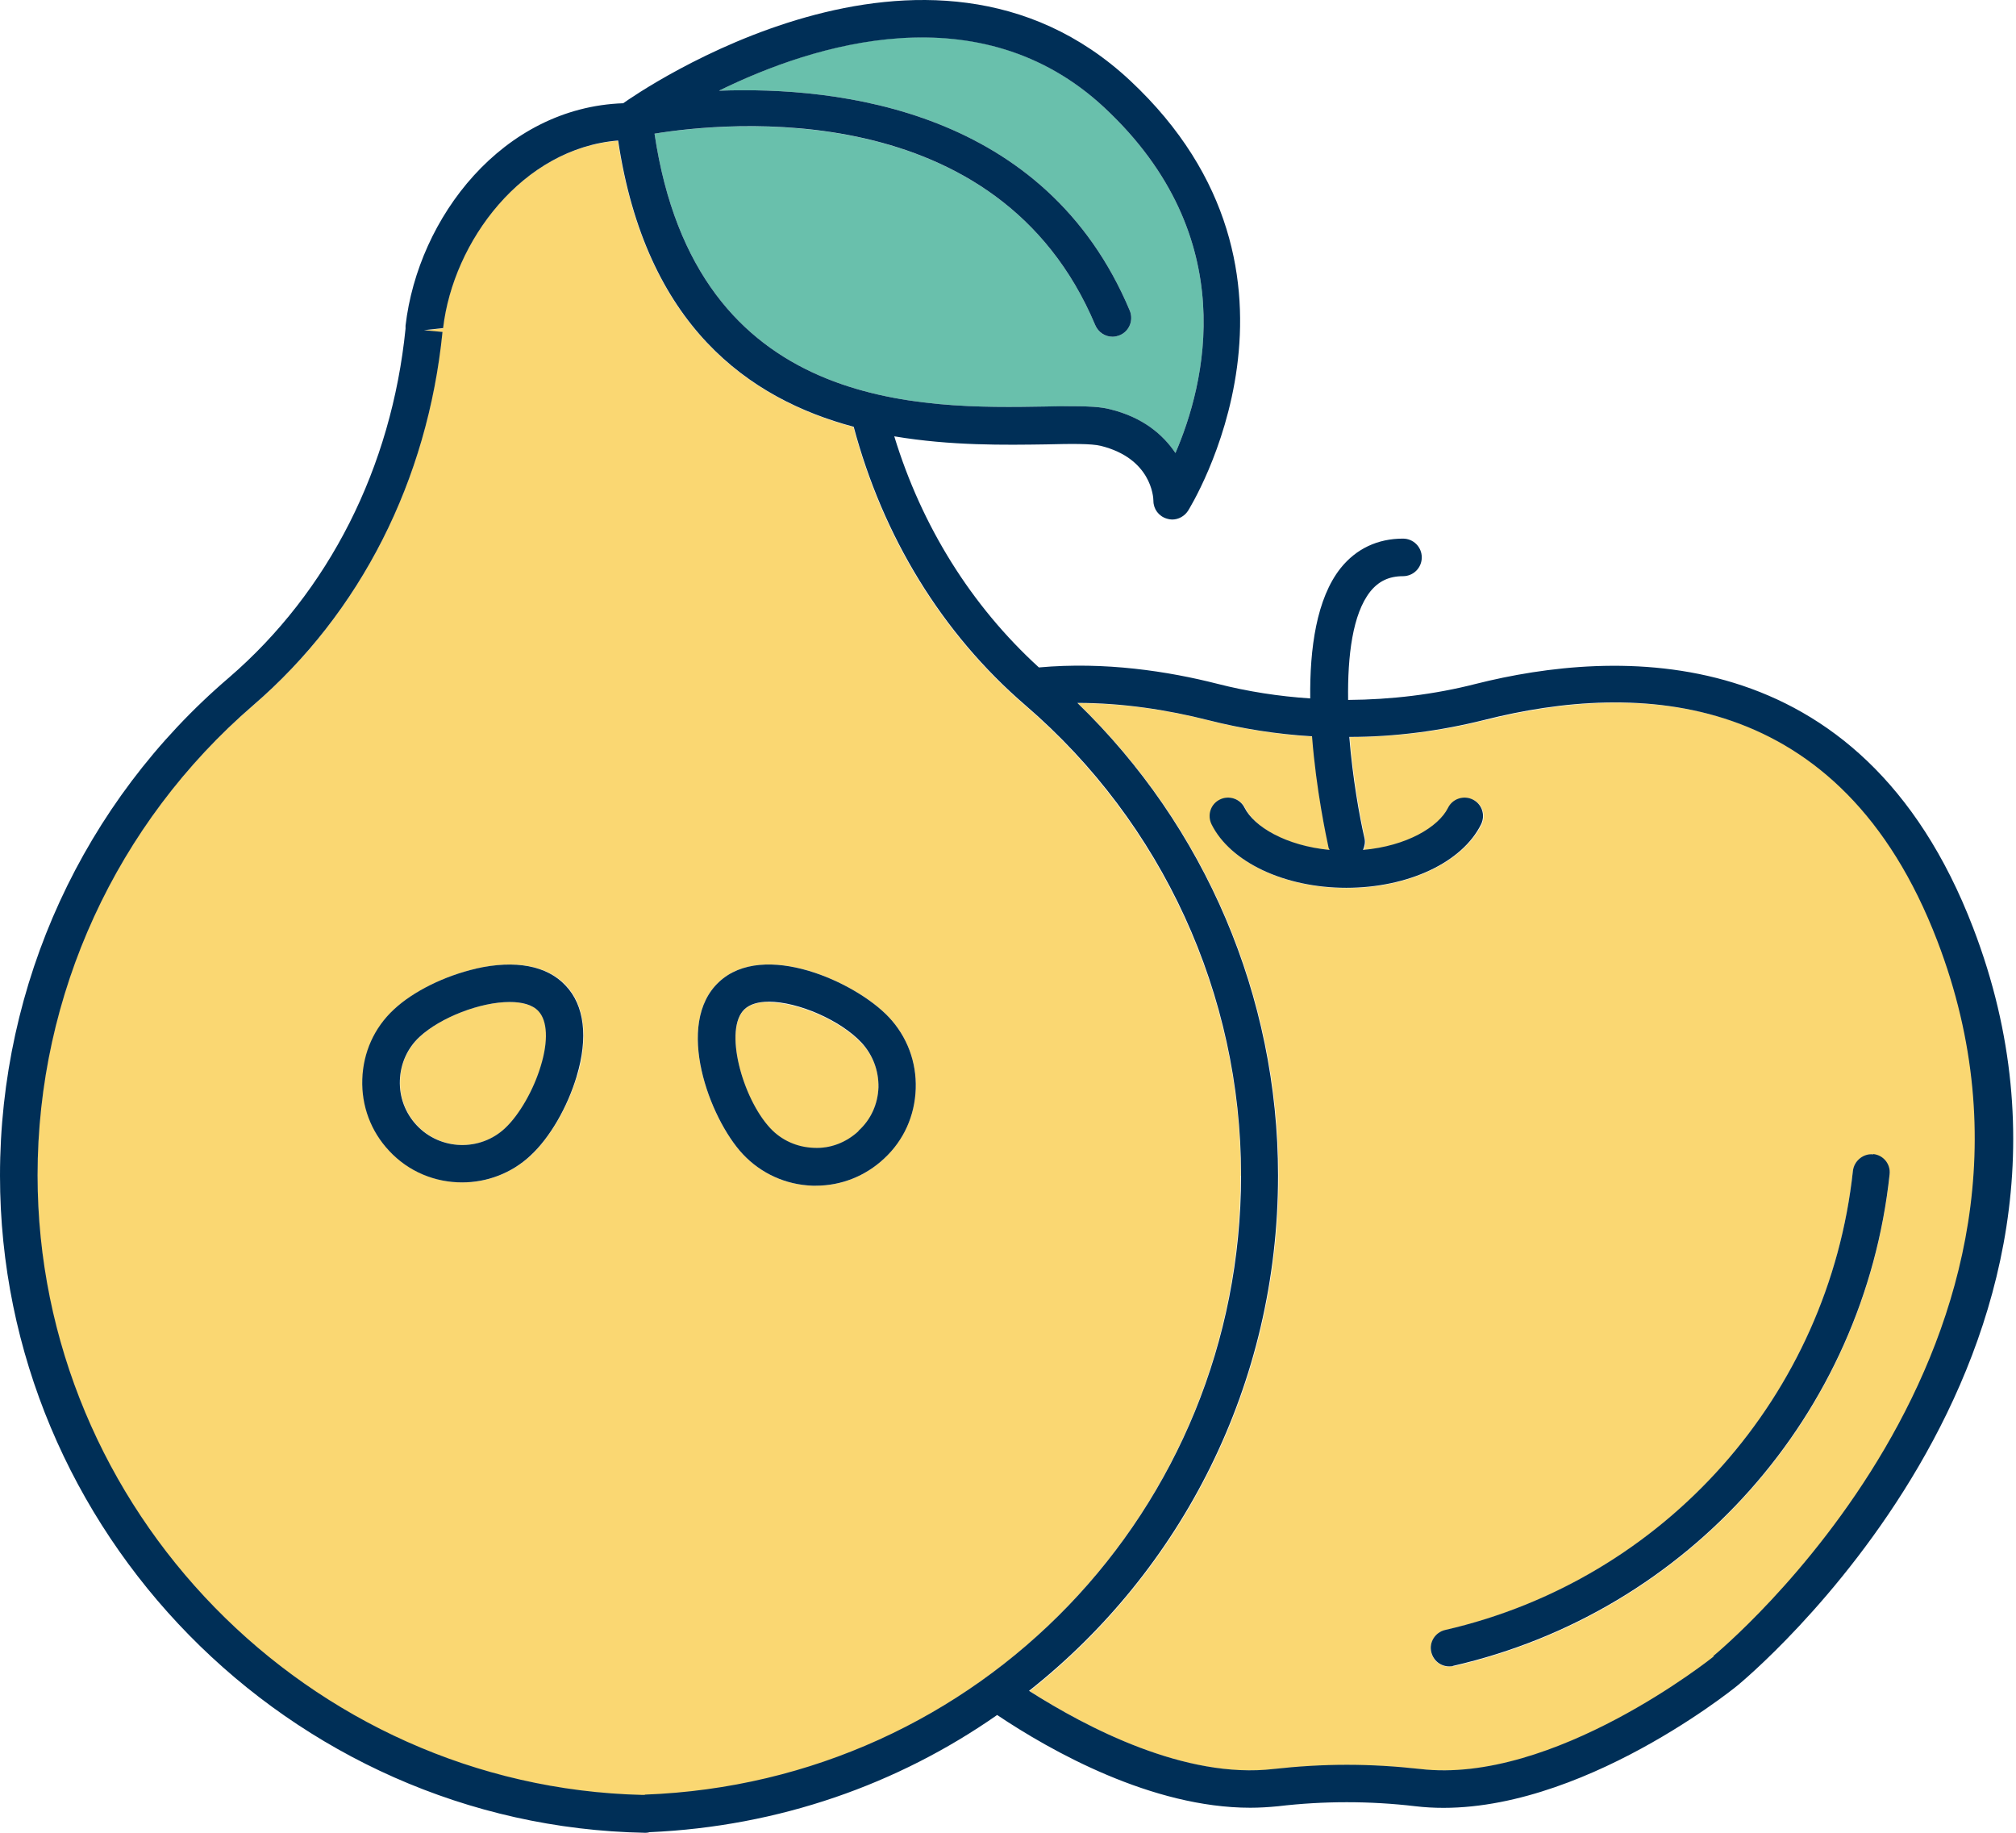
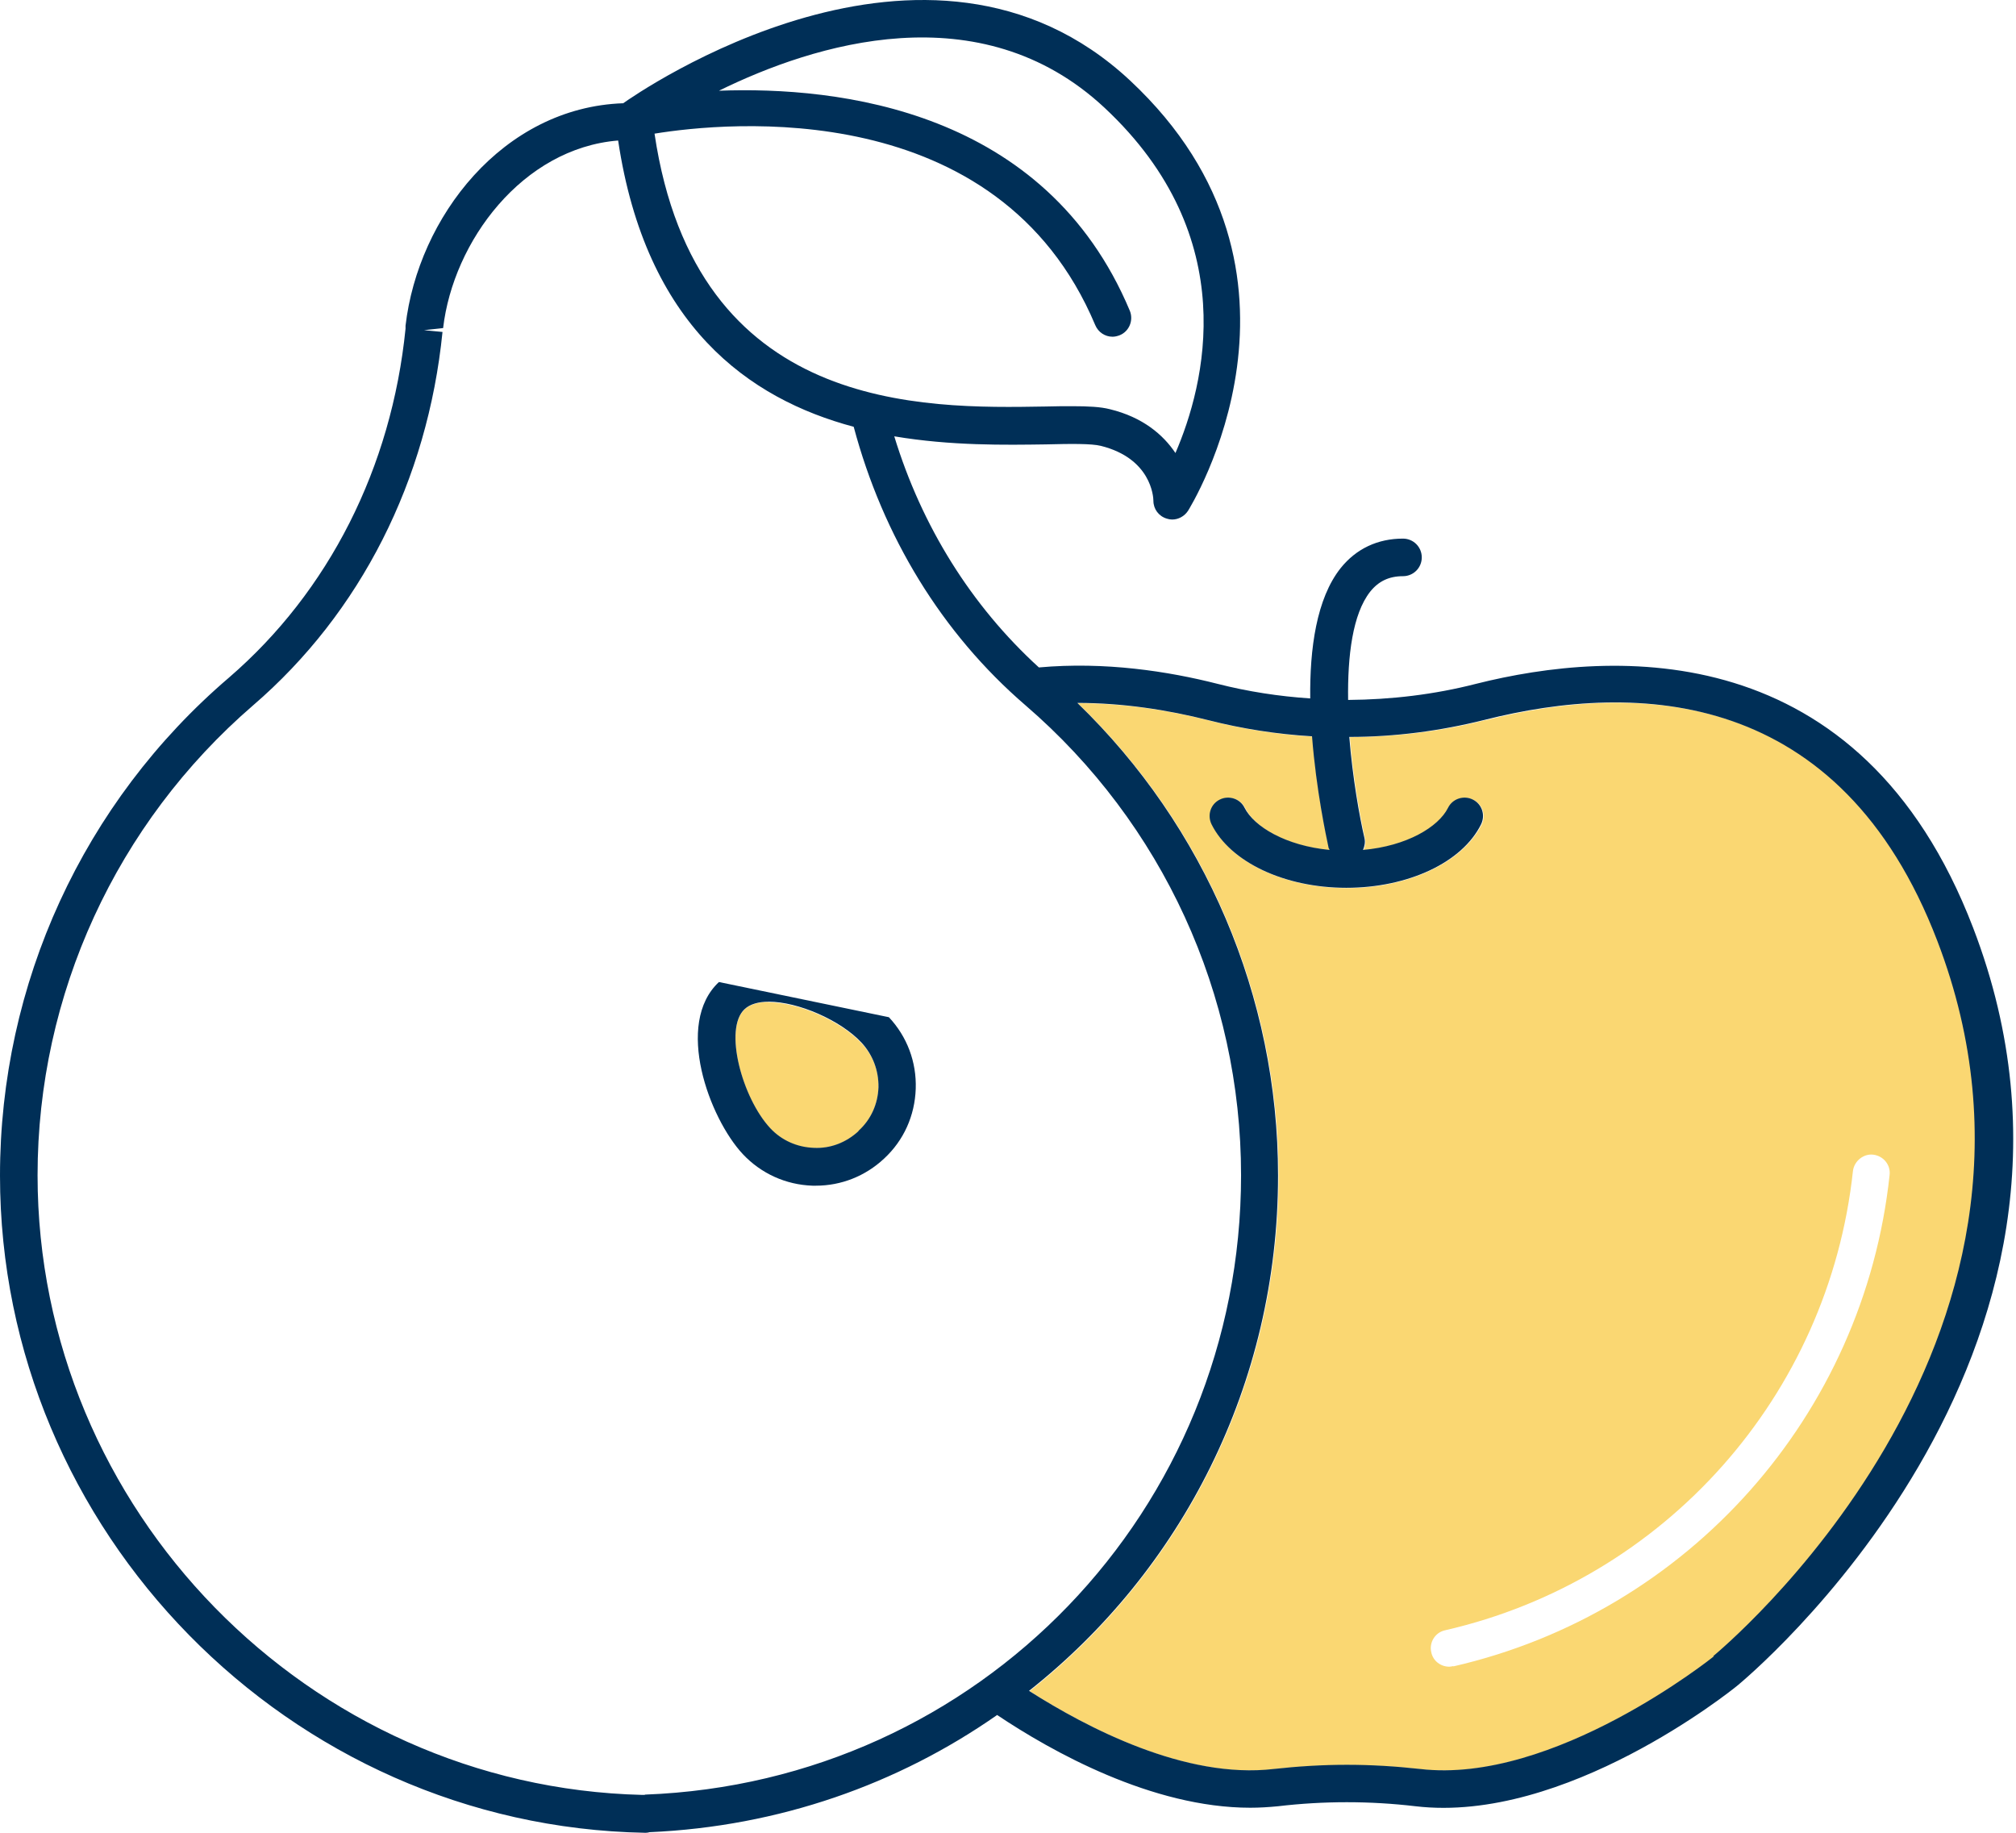
<svg xmlns="http://www.w3.org/2000/svg" width="99" height="90" viewBox="0 0 99 90" fill="none">
  <path d="M37.75 49.204C37.252 49.204 36.828 49.321 36.564 49.57C35.524 50.551 36.447 53.934 37.823 55.413C38.38 56.013 39.141 56.365 39.961 56.379C40.796 56.408 41.557 56.116 42.158 55.559C42.758 55.003 43.109 54.241 43.139 53.421C43.168 52.601 42.875 51.825 42.304 51.225C41.279 50.127 39.185 49.219 37.75 49.219V49.204Z" fill="#FAD772" />
-   <path d="M25.039 49.204C23.619 49.204 21.642 49.936 20.617 50.917C20.017 51.474 19.665 52.235 19.651 53.055C19.621 53.875 19.914 54.651 20.471 55.252C21.627 56.496 23.575 56.555 24.82 55.398C25.523 54.739 26.225 53.509 26.577 52.323C26.943 51.108 26.899 50.112 26.46 49.658C26.167 49.35 25.654 49.204 25.039 49.204Z" fill="#FAD772" />
-   <path d="M54.985 16.462C54.868 16.506 54.751 16.535 54.633 16.535C54.267 16.535 53.931 16.33 53.784 15.964C49.025 4.645 35.656 6.007 32.142 6.563C34.177 20.269 45.291 20.064 51.339 19.962C51.822 19.962 52.276 19.947 52.671 19.947C53.447 19.947 54.048 19.977 54.502 20.094C56.112 20.489 57.123 21.353 57.723 22.246C59.158 18.922 61.062 11.659 54.238 5.289C48.117 -0.436 39.946 2.156 35.304 4.455C41.176 4.235 51.339 5.377 55.483 15.261C55.673 15.73 55.453 16.272 54.985 16.462Z" fill="#69C0AC" />
-   <path d="M60.931 57.727C60.931 48.853 57.065 40.448 50.344 34.649C46.229 31.105 43.344 26.361 41.909 20.972C36.755 19.581 31.718 16.008 30.341 6.915C25.641 7.281 22.244 11.864 21.746 16.125L20.809 16.228L21.716 16.316C20.984 23.608 17.69 30.124 12.418 34.649C5.682 40.448 1.831 48.853 1.831 57.727C1.831 74.141 15.142 87.76 31.527 88.155C31.571 88.155 31.601 88.155 31.645 88.155C48.059 87.54 60.916 74.185 60.916 57.741L60.931 57.727ZM28.335 52.85C27.881 54.373 27.017 55.852 26.065 56.745C25.114 57.624 23.913 58.063 22.712 58.063C21.394 58.063 20.091 57.536 19.125 56.511C18.231 55.559 17.763 54.3 17.807 52.997C17.851 51.679 18.407 50.464 19.359 49.57C20.296 48.692 21.848 47.916 23.4 47.564C25.333 47.125 26.9 47.418 27.808 48.399C28.716 49.365 28.906 50.961 28.35 52.85H28.335ZM43.417 56.892C42.495 57.756 41.324 58.224 40.064 58.224C40.006 58.224 39.947 58.224 39.903 58.224C38.585 58.18 37.37 57.624 36.477 56.672C34.837 54.93 33.109 50.273 35.305 48.223C37.502 46.173 42.012 48.208 43.652 49.951C44.545 50.903 45.014 52.162 44.97 53.465C44.926 54.783 44.369 55.999 43.417 56.892Z" fill="#FAD772" />
  <path d="M72.922 35.366C70.755 35.923 68.515 36.186 66.289 36.201C66.45 38.207 66.787 40.096 67.036 41.18C67.08 41.385 67.036 41.575 66.963 41.751C69.13 41.56 70.667 40.609 71.136 39.686C71.356 39.232 71.912 39.056 72.351 39.276C72.805 39.496 72.981 40.038 72.761 40.492C71.824 42.351 69.174 43.611 66.143 43.611C63.111 43.611 60.446 42.366 59.524 40.492C59.304 40.038 59.48 39.496 59.934 39.276C60.373 39.056 60.93 39.232 61.149 39.686C61.618 40.623 63.155 41.56 65.323 41.751C65.308 41.707 65.279 41.648 65.264 41.604C65.147 41.121 64.649 38.822 64.459 36.172C62.745 36.069 61.047 35.806 59.377 35.381C57.357 34.868 55.16 34.532 52.934 34.532C59.216 40.609 62.789 48.955 62.789 57.741C62.789 68.021 58.016 77.143 50.562 83.044C53.388 84.86 58.25 87.394 62.584 86.881C63.77 86.749 64.971 86.676 66.172 86.676C67.373 86.676 68.573 86.749 69.76 86.881C76.334 87.642 84.124 81.404 84.198 81.346C84.388 81.199 102.809 66.029 95.209 46.217C90.45 33.8 80.478 33.463 72.966 35.366H72.922ZM71.37 81.814C71.37 81.814 71.238 81.844 71.165 81.844C70.755 81.844 70.374 81.566 70.287 81.141C70.169 80.658 70.477 80.16 70.96 80.057C81.767 77.583 89.806 68.519 90.992 57.507C91.051 57.009 91.519 56.643 91.988 56.701C92.486 56.76 92.852 57.199 92.793 57.697C91.534 69.485 82.924 79.179 71.37 81.829V81.814Z" fill="#FAD772" />
  <path d="M72.484 33.58C70.433 34.107 68.31 34.356 66.202 34.371C66.172 32.204 66.421 30.154 67.285 29.055C67.695 28.543 68.208 28.294 68.896 28.294C69.408 28.294 69.819 27.884 69.819 27.371C69.819 26.859 69.408 26.449 68.896 26.449C67.651 26.449 66.597 26.947 65.835 27.898C64.649 29.392 64.313 31.852 64.342 34.297C62.804 34.195 61.282 33.961 59.788 33.58C57.372 32.965 54.267 32.482 51.017 32.775C47.693 29.744 45.262 25.834 43.915 21.426C46.697 21.895 49.377 21.851 51.368 21.822C52.569 21.792 53.594 21.778 54.062 21.895C56.523 22.51 56.64 24.384 56.64 24.589C56.64 24.999 56.903 25.351 57.299 25.468C57.386 25.497 57.474 25.512 57.562 25.512C57.87 25.512 58.163 25.351 58.338 25.087C58.411 24.97 65.63 13.431 55.498 3.957C45.54 -5.341 31.263 4.601 30.604 5.07C24.688 5.275 20.53 10.678 19.915 15.994V16.14C19.226 22.964 16.151 29.041 11.246 33.273C4.085 39.393 0 48.311 0 57.727C0 75.196 14.204 89.678 31.673 90H31.688C31.688 90 31.82 90 31.893 89.971C38.263 89.692 44.105 87.613 48.967 84.216C51.632 86.002 56.566 88.77 61.399 88.77C61.853 88.77 62.306 88.741 62.761 88.697C65.001 88.433 67.271 88.433 69.511 88.697C76.847 89.561 84.989 83.044 85.326 82.766C85.516 82.605 104.991 66.63 96.894 45.558C91.373 31.164 79.234 31.881 72.484 33.58ZM55.483 15.261C51.339 5.377 41.176 4.235 35.305 4.455C39.947 2.171 48.117 -0.421 54.238 5.289C61.062 11.659 59.158 18.922 57.723 22.246C57.123 21.353 56.127 20.489 54.502 20.094C54.048 19.977 53.433 19.947 52.671 19.947C52.276 19.947 51.837 19.947 51.339 19.962C45.291 20.064 34.177 20.269 32.142 6.563C35.656 5.992 49.025 4.645 53.784 15.964C53.931 16.316 54.267 16.535 54.633 16.535C54.751 16.535 54.868 16.506 54.985 16.462C55.453 16.272 55.673 15.73 55.483 15.261ZM31.659 88.14C31.659 88.14 31.571 88.14 31.541 88.14C15.156 87.745 1.845 74.141 1.845 57.712C1.845 48.838 5.711 40.433 12.432 34.634C17.703 30.095 20.998 23.593 21.73 16.301L20.823 16.213L21.76 16.111C22.258 11.85 25.655 7.281 30.355 6.9C31.717 15.994 36.769 19.581 41.923 20.958C43.358 26.332 46.243 31.091 50.358 34.634C57.094 40.433 60.945 48.838 60.945 57.712C60.945 74.141 48.088 87.511 31.673 88.126L31.659 88.14ZM84.169 81.331C84.096 81.39 76.291 87.642 69.731 86.866C68.544 86.735 67.344 86.661 66.143 86.661C64.942 86.661 63.742 86.735 62.556 86.866C58.206 87.379 53.36 84.831 50.533 83.03C58.001 77.129 62.761 68.006 62.761 57.727C62.761 48.941 59.188 40.594 52.906 34.517C55.131 34.517 57.328 34.854 59.349 35.367C61.018 35.791 62.717 36.055 64.43 36.157C64.635 38.808 65.133 41.107 65.235 41.59C65.235 41.648 65.279 41.692 65.294 41.736C63.141 41.531 61.589 40.594 61.12 39.672C60.901 39.218 60.344 39.042 59.905 39.261C59.451 39.481 59.275 40.023 59.495 40.477C60.418 42.337 63.083 43.596 66.114 43.596C69.145 43.596 71.81 42.351 72.732 40.477C72.952 40.023 72.776 39.481 72.322 39.261C71.883 39.042 71.327 39.218 71.107 39.672C70.638 40.609 69.086 41.546 66.934 41.736C67.007 41.56 67.051 41.37 67.007 41.165C66.758 40.096 66.421 38.193 66.26 36.187C68.501 36.187 70.726 35.894 72.894 35.352C80.42 33.448 90.377 33.785 95.136 46.202C102.736 66.014 84.315 81.17 84.125 81.331H84.169Z" fill="#002F57" />
-   <path d="M23.385 47.564C21.847 47.916 20.295 48.677 19.343 49.57C18.377 50.464 17.835 51.679 17.791 52.997C17.747 54.315 18.216 55.559 19.109 56.511C20.075 57.551 21.378 58.063 22.696 58.063C23.897 58.063 25.113 57.624 26.05 56.745C27.001 55.867 27.865 54.373 28.319 52.85C28.89 50.947 28.7 49.365 27.777 48.399C26.87 47.418 25.303 47.125 23.37 47.564H23.385ZM26.562 52.323C26.211 53.509 25.508 54.739 24.805 55.398C23.575 56.555 21.613 56.496 20.456 55.252C19.899 54.651 19.607 53.875 19.636 53.055C19.665 52.235 20.002 51.474 20.602 50.917C21.642 49.951 23.604 49.204 25.025 49.204C25.64 49.204 26.152 49.336 26.445 49.658C26.884 50.127 26.928 51.122 26.562 52.323Z" fill="#002F57" />
-   <path d="M35.305 48.223C33.108 50.273 34.836 54.915 36.476 56.672C37.369 57.624 38.585 58.18 39.903 58.224C39.961 58.224 40.02 58.224 40.064 58.224C41.308 58.224 42.495 57.756 43.417 56.892C44.383 55.998 44.925 54.783 44.969 53.465C45.013 52.147 44.544 50.903 43.651 49.951C42.011 48.208 37.487 46.173 35.305 48.223ZM42.158 55.545C41.557 56.101 40.781 56.408 39.961 56.365C39.141 56.335 38.38 55.998 37.823 55.398C36.447 53.919 35.524 50.522 36.564 49.556C36.828 49.307 37.252 49.189 37.75 49.189C39.185 49.189 41.279 50.097 42.304 51.196C42.861 51.796 43.153 52.572 43.139 53.392C43.109 54.212 42.773 54.974 42.158 55.53V55.545Z" fill="#002F57" />
-   <path d="M91.988 56.687C91.519 56.628 91.051 56.995 90.992 57.492C89.806 68.504 81.767 77.568 70.96 80.043C70.477 80.16 70.169 80.643 70.287 81.126C70.389 81.551 70.755 81.829 71.165 81.829C71.239 81.829 71.297 81.829 71.37 81.8C82.924 79.15 91.534 69.456 92.793 57.668C92.852 57.17 92.486 56.716 91.988 56.672V56.687Z" fill="#002F57" />
+   <path d="M35.305 48.223C33.108 50.273 34.836 54.915 36.476 56.672C37.369 57.624 38.585 58.18 39.903 58.224C39.961 58.224 40.02 58.224 40.064 58.224C41.308 58.224 42.495 57.756 43.417 56.892C44.383 55.998 44.925 54.783 44.969 53.465C45.013 52.147 44.544 50.903 43.651 49.951ZM42.158 55.545C41.557 56.101 40.781 56.408 39.961 56.365C39.141 56.335 38.38 55.998 37.823 55.398C36.447 53.919 35.524 50.522 36.564 49.556C36.828 49.307 37.252 49.189 37.75 49.189C39.185 49.189 41.279 50.097 42.304 51.196C42.861 51.796 43.153 52.572 43.139 53.392C43.109 54.212 42.773 54.974 42.158 55.53V55.545Z" fill="#002F57" />
</svg>